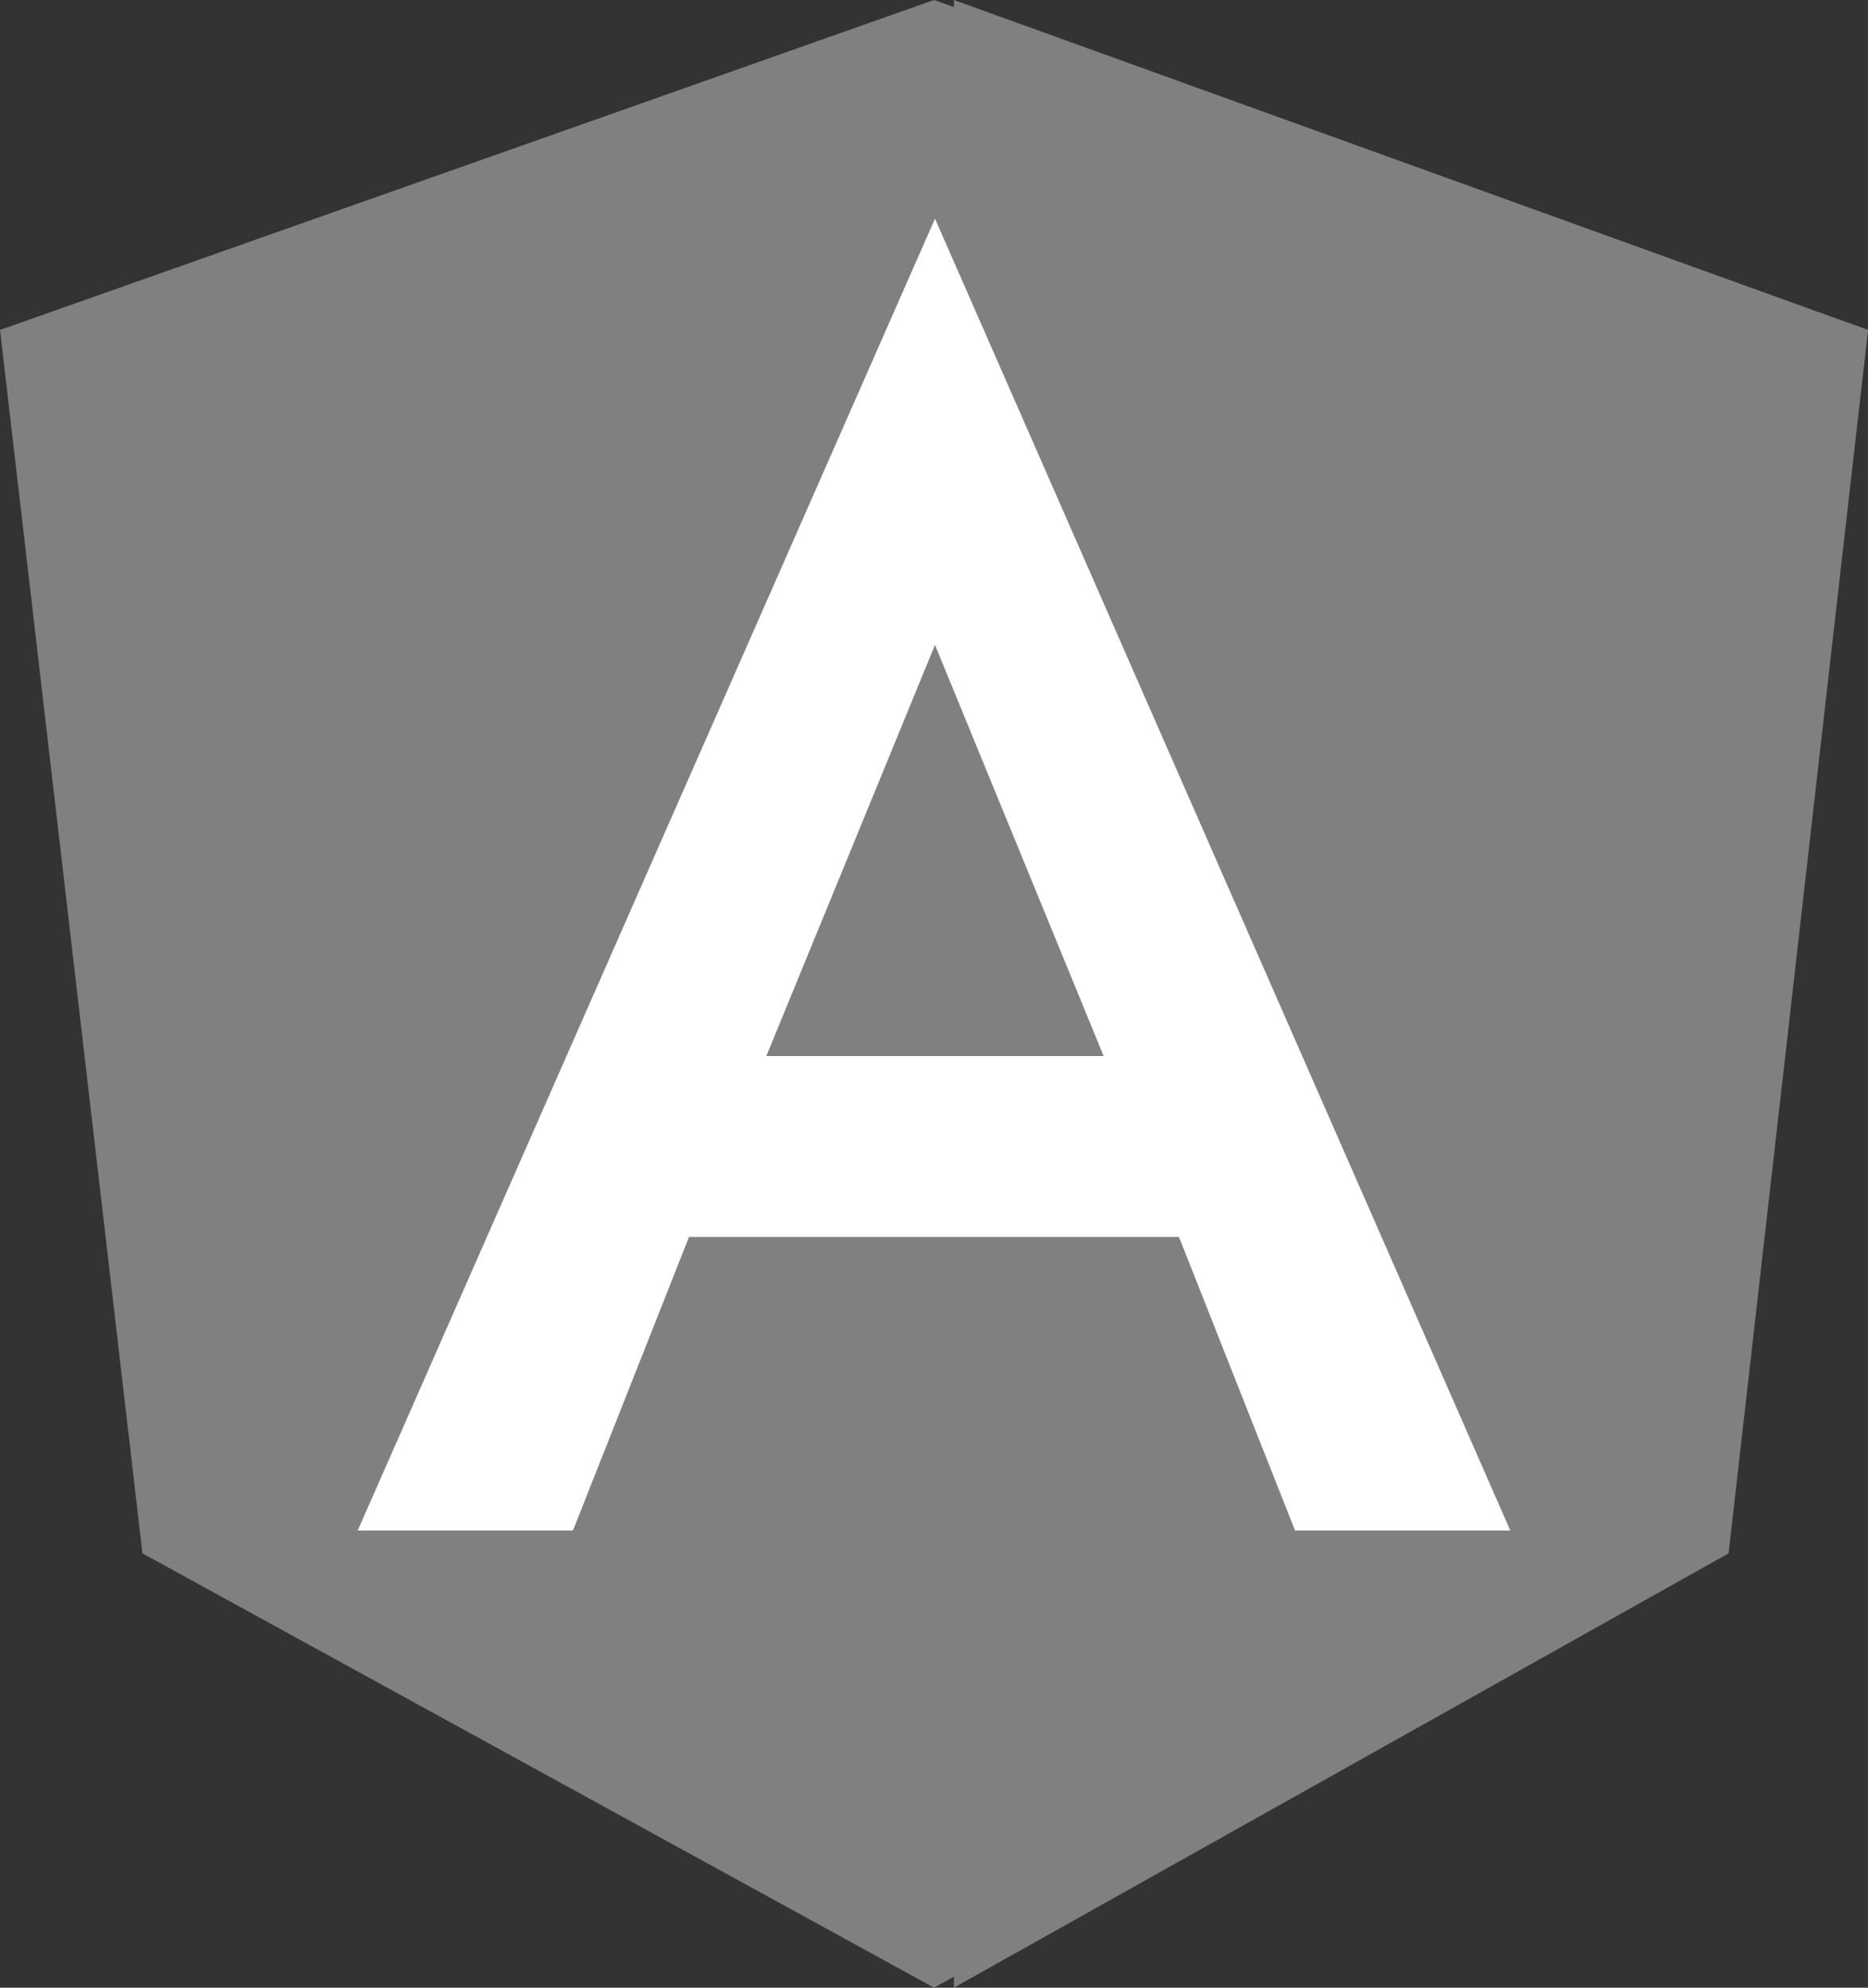
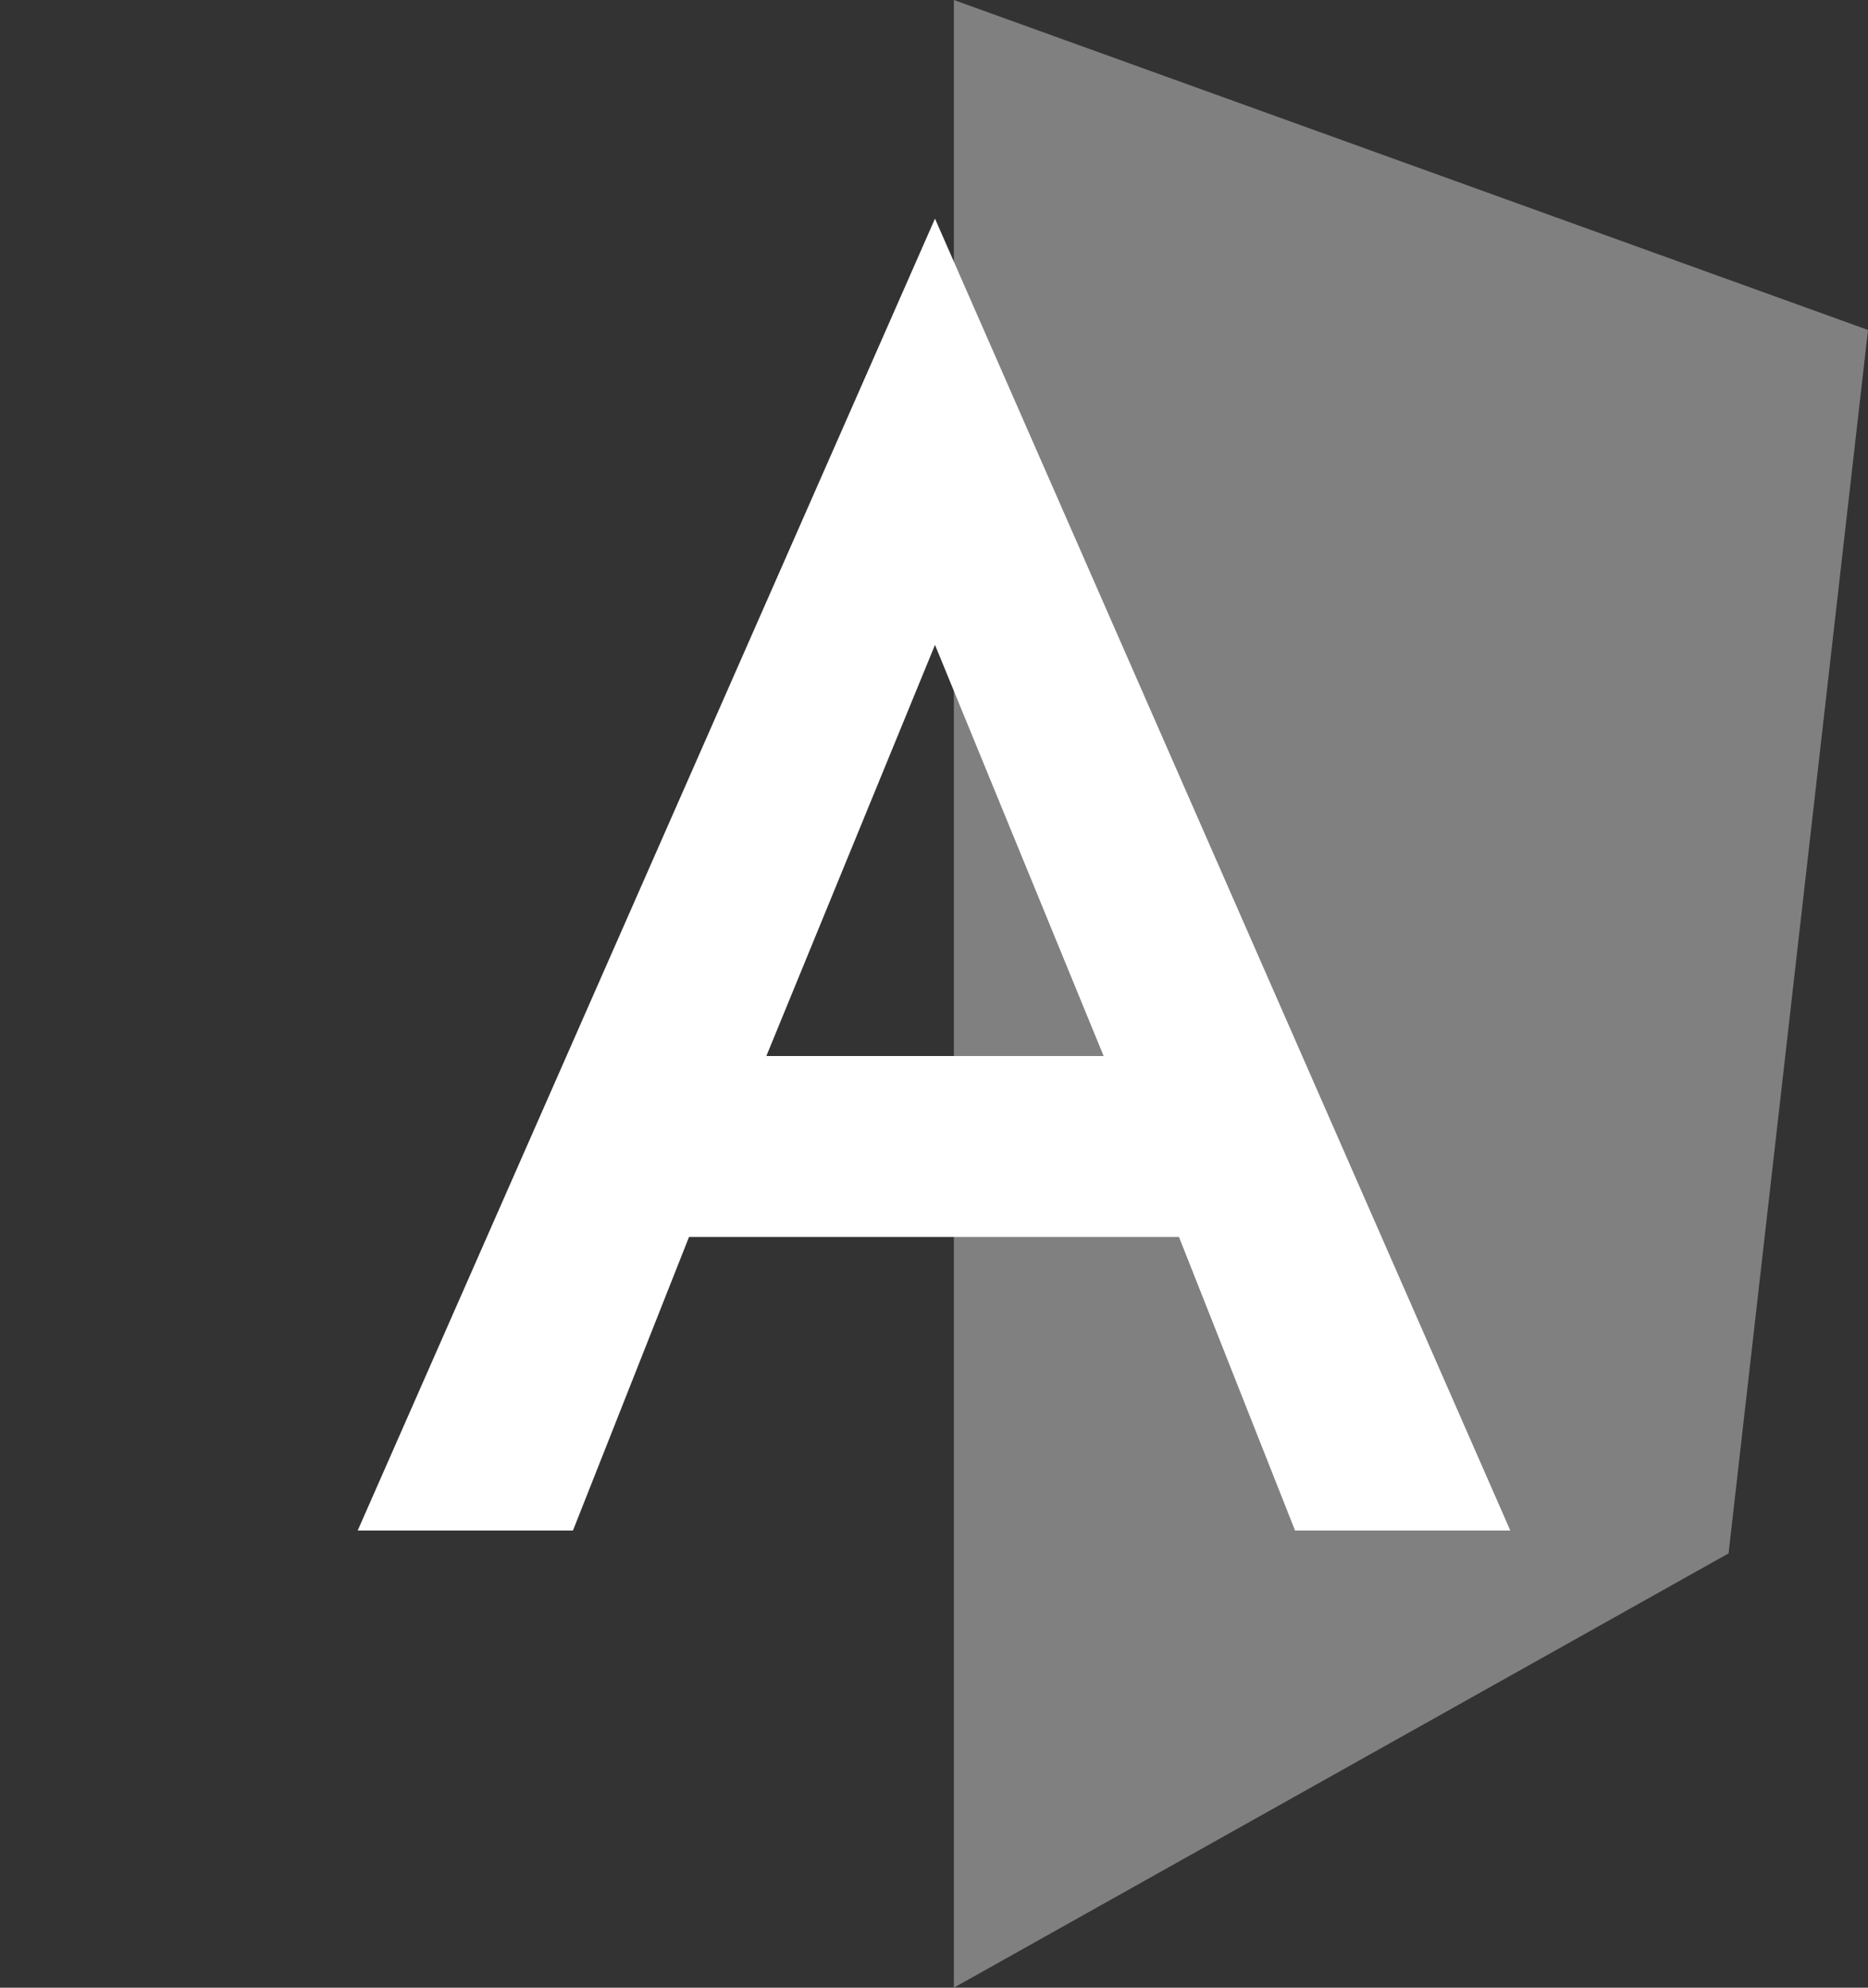
<svg xmlns="http://www.w3.org/2000/svg" width="47px" height="50px" viewBox="0 0 47 50" version="1.1">
  <rect x="0" y="0" width="47" height="50" fill="#333333" stroke="none" />
  <title>Angular</title>
  <desc>Created with Sketch.</desc>
  <defs />
  <g id="Page-1" stroke="none" stroke-width="1" fill="none" fill-rule="evenodd">
    <g id="Artboard-Copy" transform="translate(-653, -165)" fill-rule="nonzero">
      <g id="Angular" transform="translate(653, 165)">
-         <polygon id="Shape" fill="#808080" points="23.5 0 23.5 0 23.5 0 0 8.3 3.584 39.075 23.5 50 23.5 50 23.5 50 43.416 39.075 47 8.3" />
        <polygon id="Shape" fill="#808080" points="24 5.55 24 30.85 24 50 43.492 39.075 47 8.3 24 0" />
        <path d="M23.525,5.5 L9,38.5 L9,38.5 L14.416,38.5 L14.416,38.5 L17.336,31.116 L29.664,31.116 L32.584,38.5 L32.584,38.5 L38,38.5 L38,38.5 L23.525,5.5 L23.525,5.5 L23.525,5.5 L23.525,5.5 L23.525,5.5 Z M27.768,26.564 L19.282,26.564 L23.525,16.222 L27.768,26.564 Z" id="Shape" fill="#FFFFFF" />
      </g>
    </g>
  </g>
</svg>